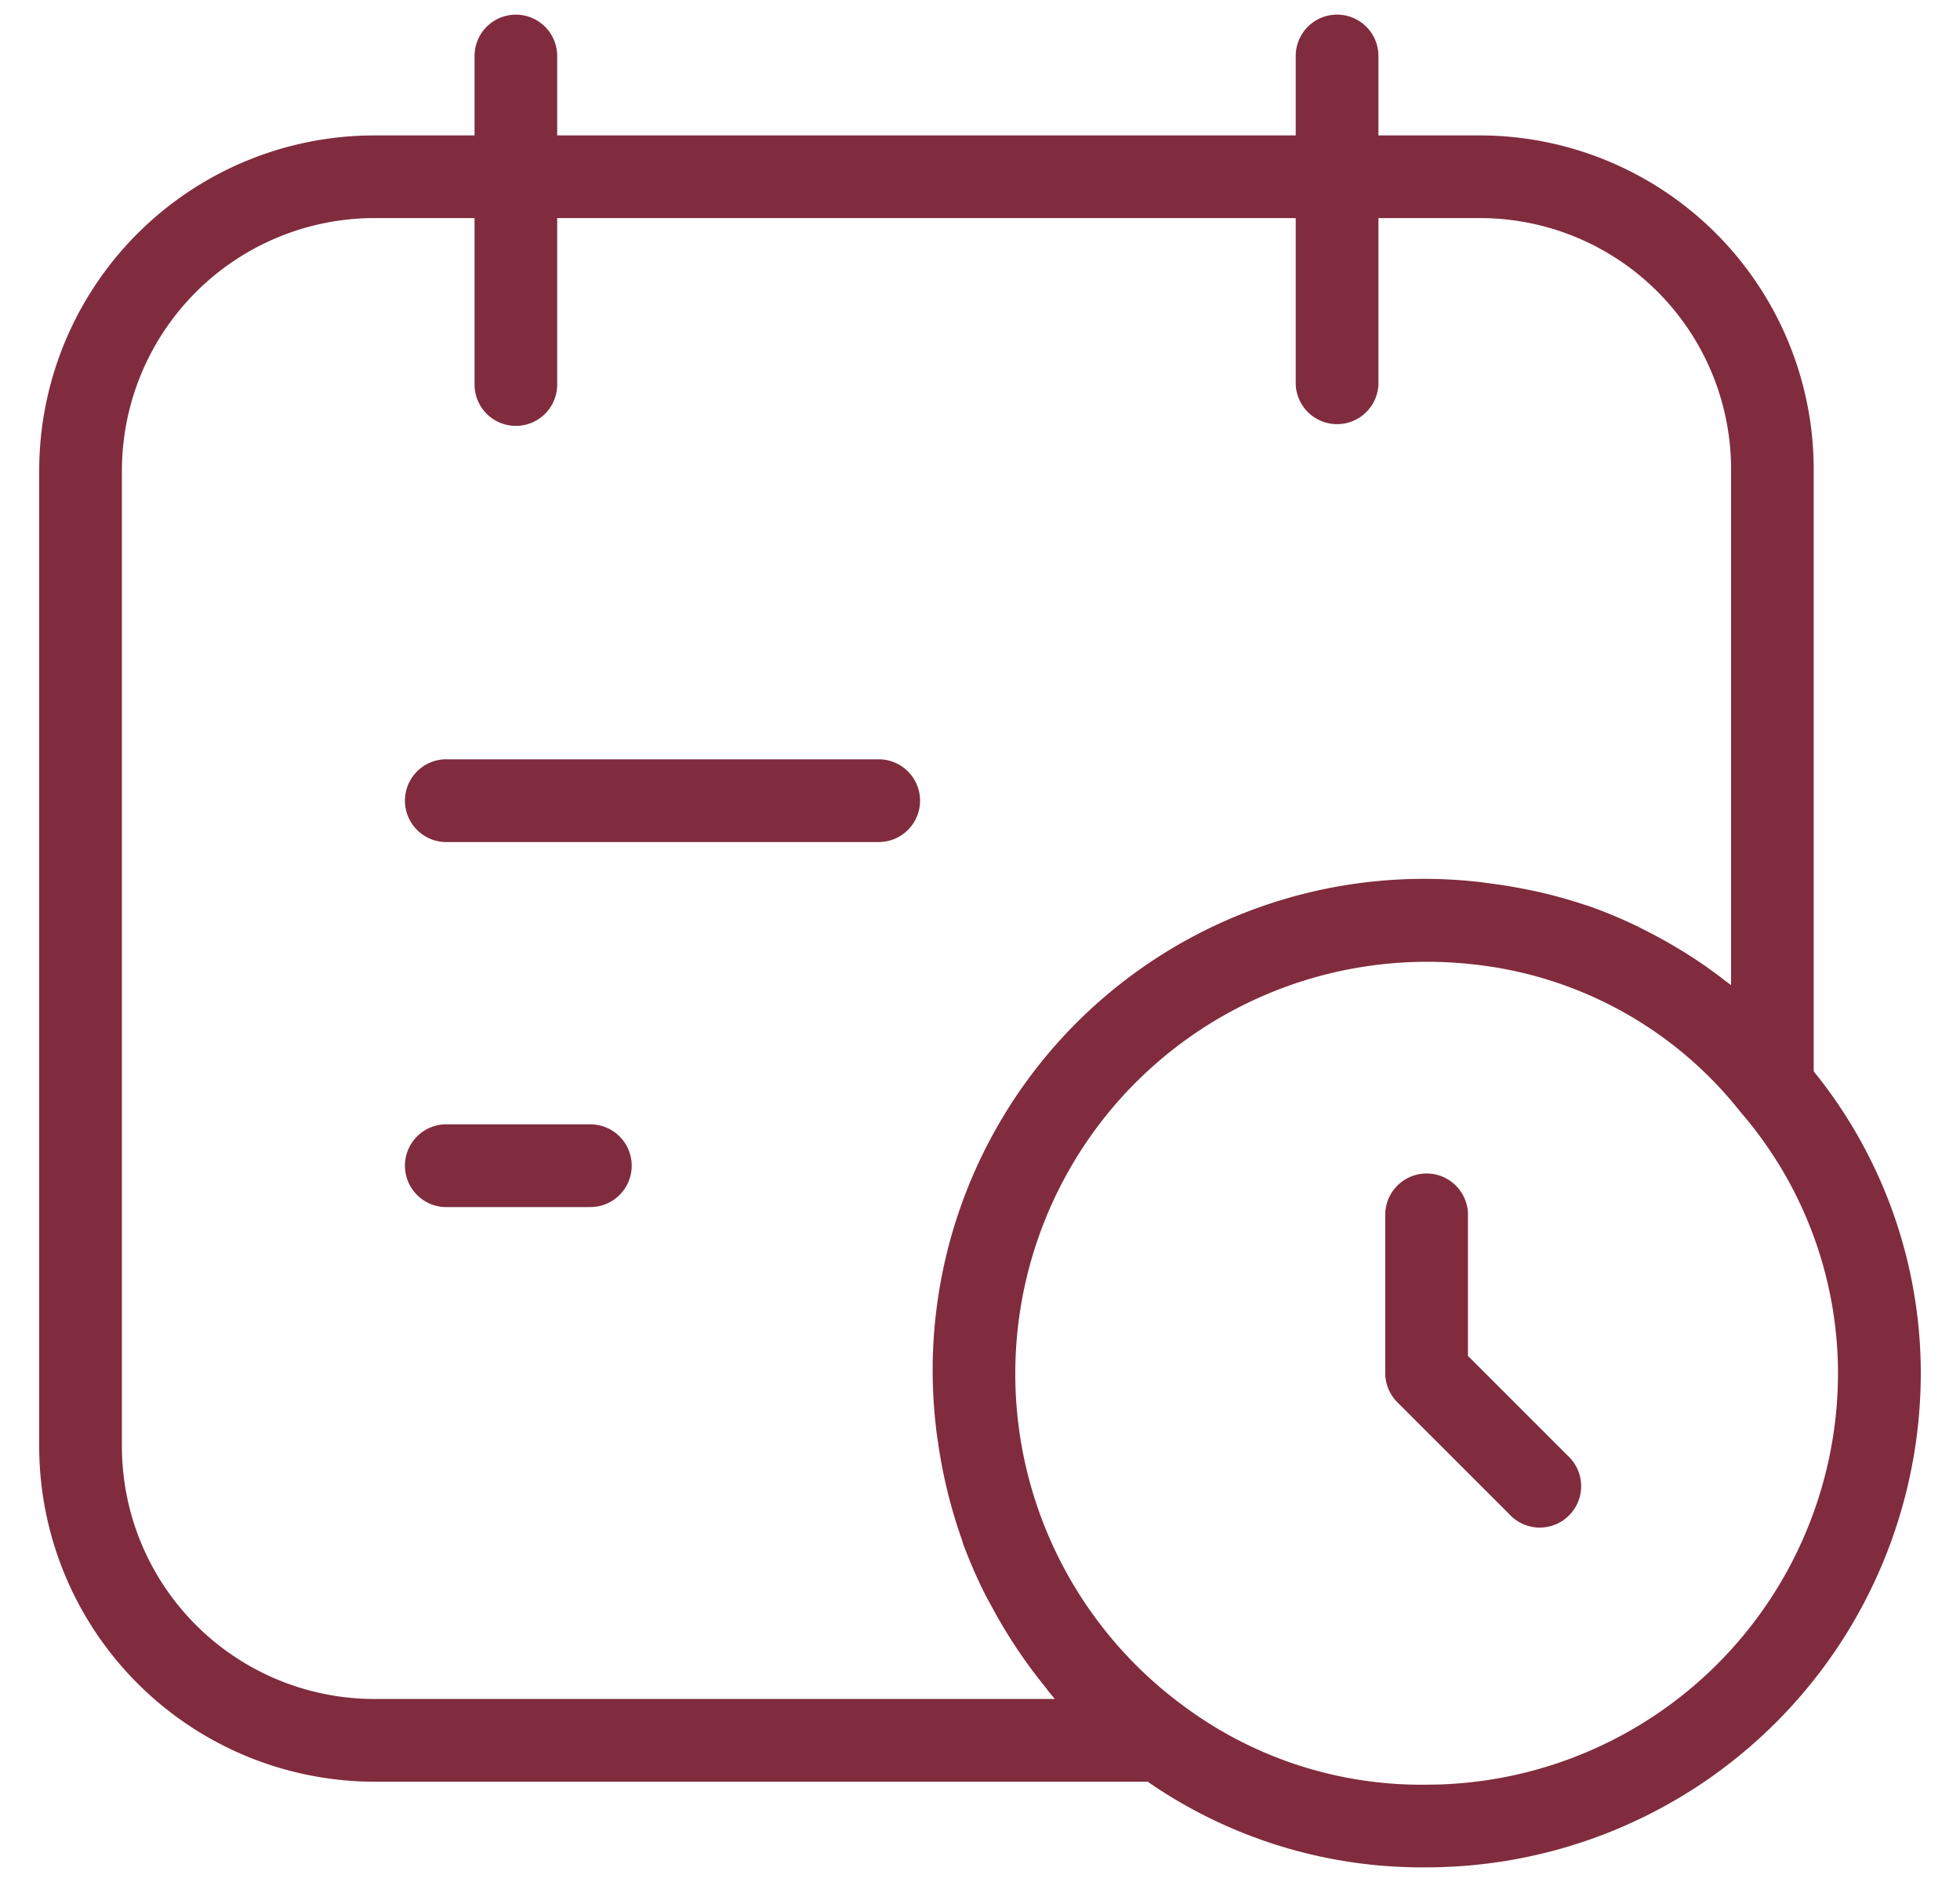
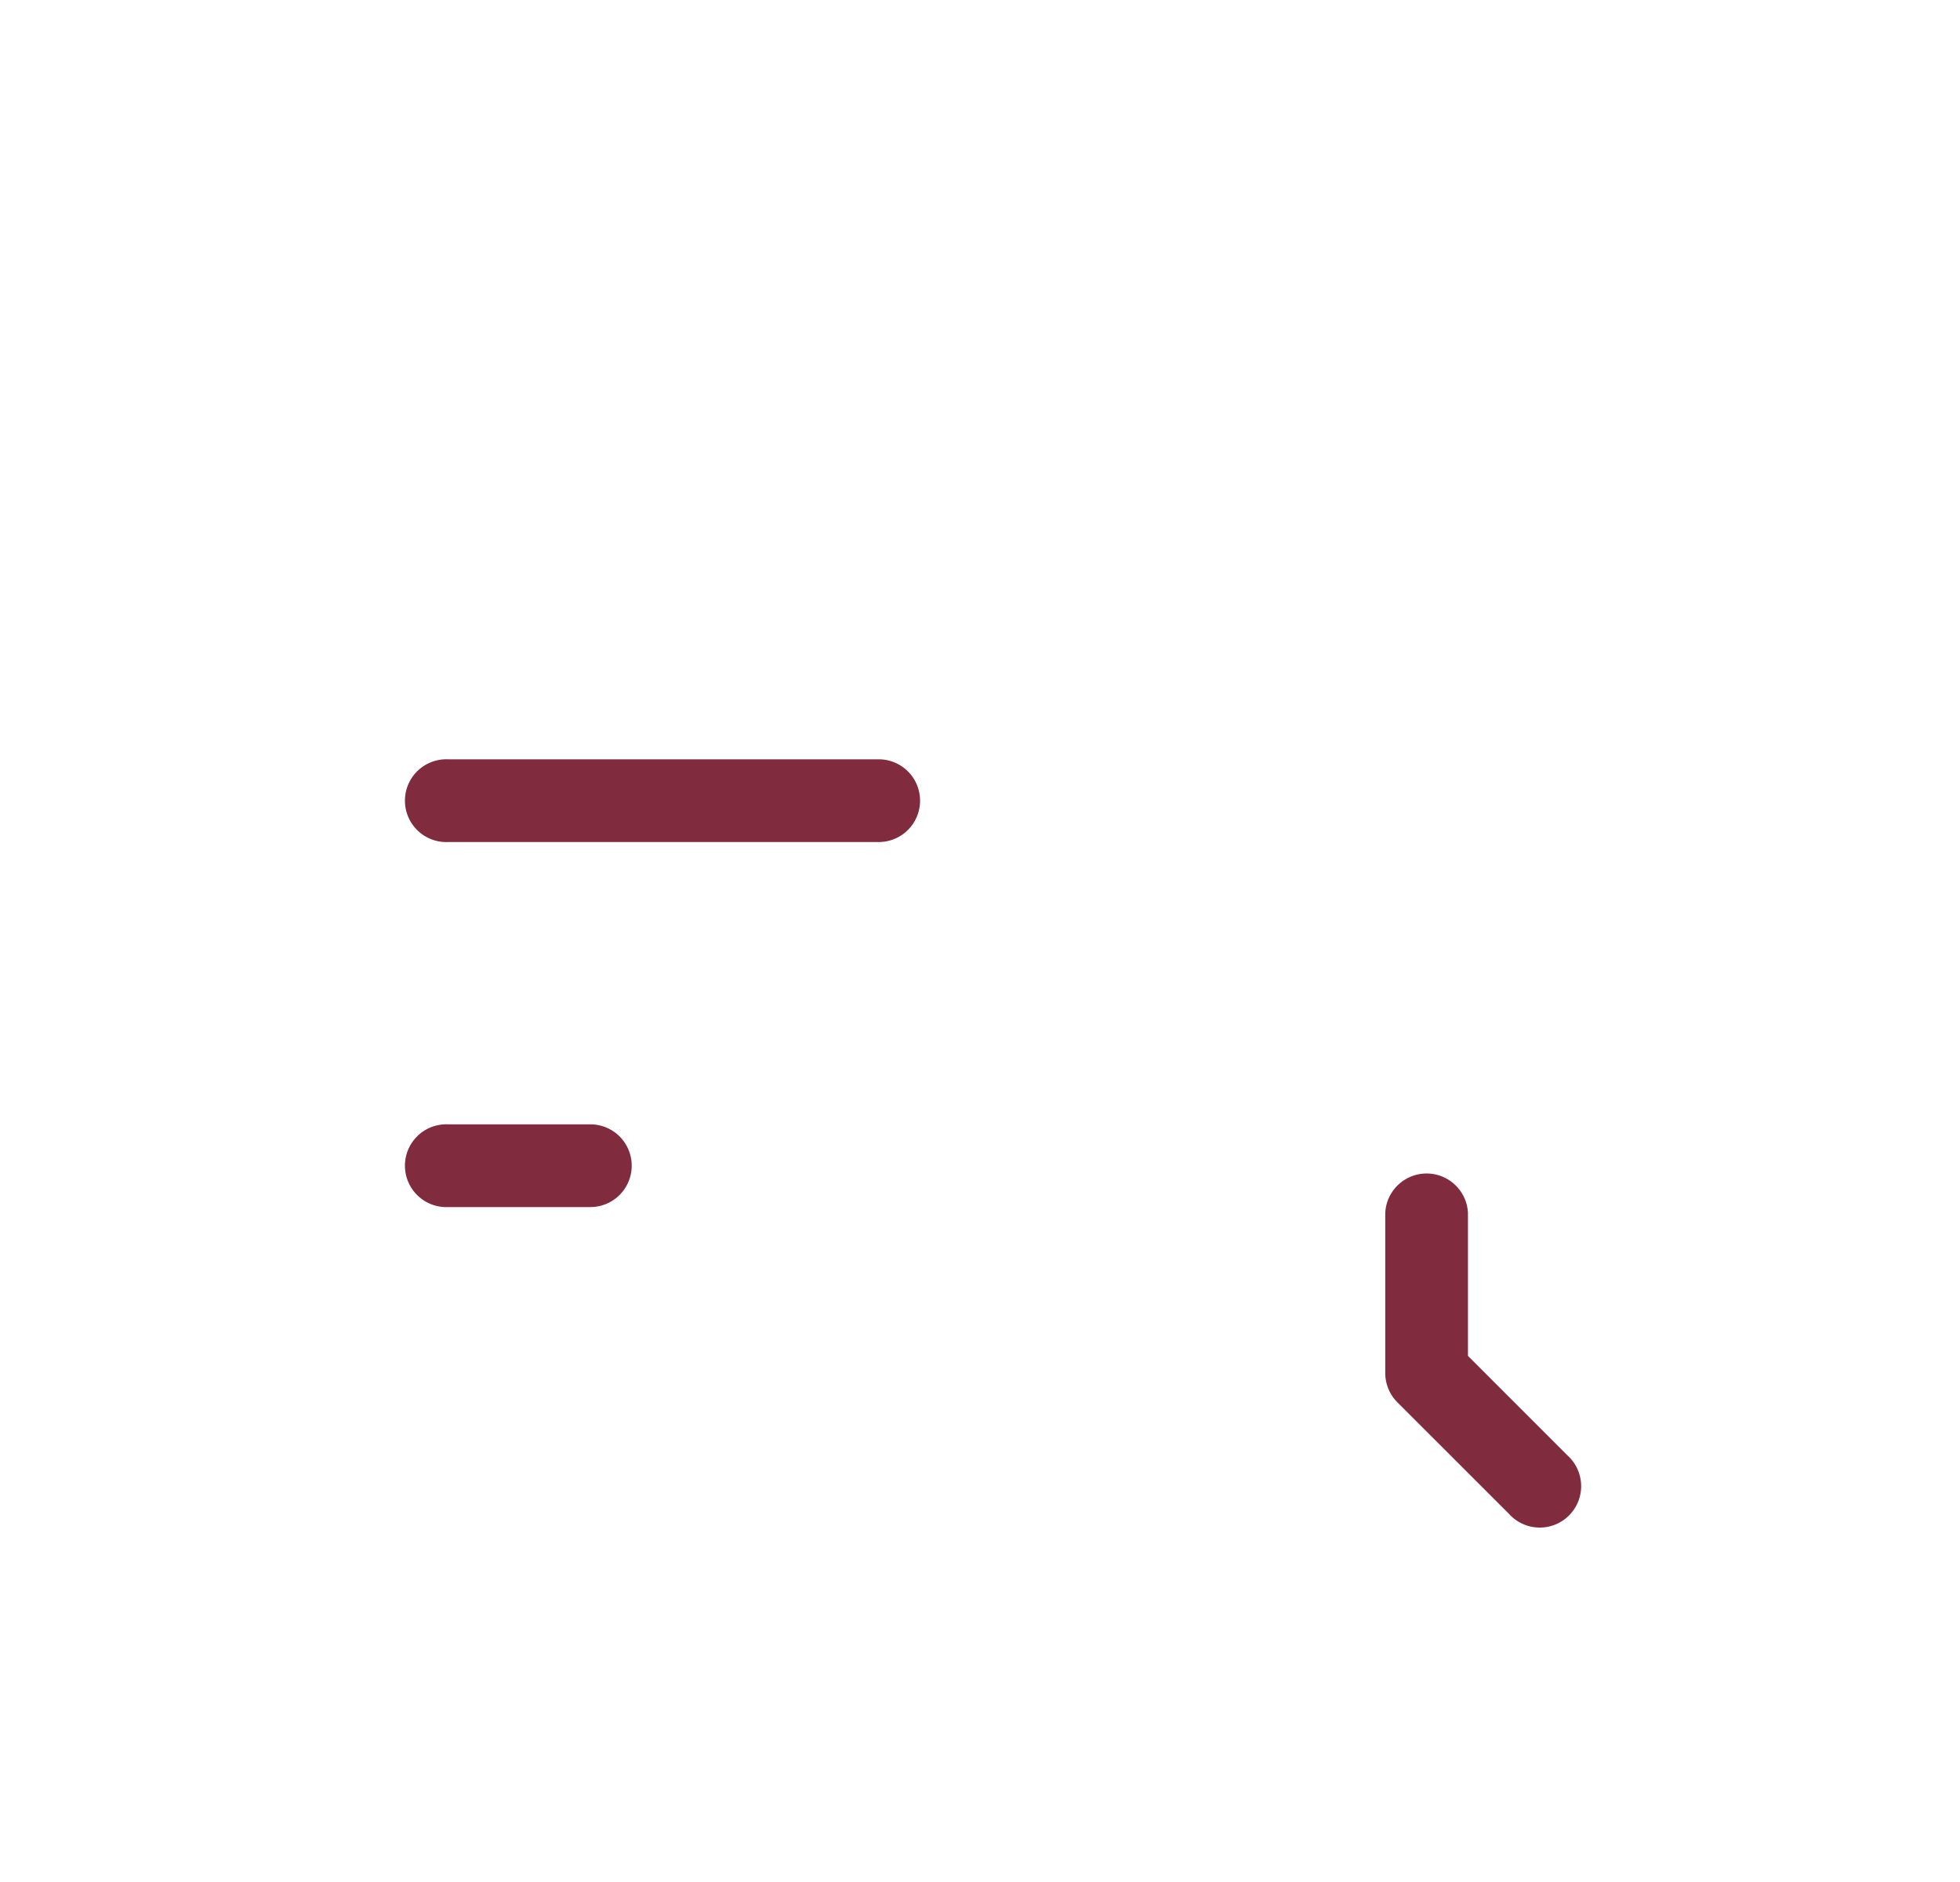
<svg xmlns="http://www.w3.org/2000/svg" width="25" height="24" fill="none">
-   <path d="M23.134 6a4.261 4.261 0 0 0-4.235-4.273h-1.317V.714a.527.527 0 0 0-1.055 0v1.013h-9.42V.714a.527.527 0 1 0-1.054 0v1.013H4.774A4.277 4.277 0 0 0 .5 6v12.447a4.281 4.281 0 0 0 4.274 4.274h9.865a6.14 6.14 0 0 0 3.557 1.092A6.307 6.307 0 0 0 24.5 17.51a6.118 6.118 0 0 0-1.366-3.848V6zM4.774 21.666a3.222 3.222 0 0 1-3.219-3.22V6a3.223 3.223 0 0 1 3.219-3.219h1.279v2.123a.527.527 0 1 0 1.054 0V2.781h9.42v2.123a.528.528 0 0 0 1.055 0V2.781h1.317A3.204 3.204 0 0 1 22.08 6v6.562l-.02-.014c-.023-.019-.048-.035-.072-.054a5.698 5.698 0 0 0-.432-.305c-.053-.035-.108-.067-.162-.1a6.28 6.28 0 0 0-.399-.22c-.052-.026-.104-.054-.158-.079a6.235 6.235 0 0 0-.57-.235l-.053-.016a6.026 6.026 0 0 0-.547-.155c-.062-.015-.125-.027-.187-.04a6.32 6.32 0 0 0-.455-.076c-.062-.008-.125-.018-.187-.024a6.27 6.27 0 0 0-5.341 2.046 6.269 6.269 0 0 0-1.56 4.898c.006.067.017.134.027.202a6.445 6.445 0 0 0 .297 1.222c.012.035.021.07.034.105v-.001c.078.206.166.408.264.604.03.06.064.118.095.176a6.39 6.39 0 0 0 .658.992c.039.048.074.099.115.145l.026.033H4.774zm18.67-4.156v.001a5.253 5.253 0 0 1-5.248 5.248 5.082 5.082 0 0 1-3.083-.992 5.256 5.256 0 0 1-.817-7.762 5.257 5.257 0 0 1 4.503-1.706 5.02 5.02 0 0 1 3.404 1.885 5.1 5.1 0 0 1 1.241 3.328v-.002z" fill="#802C3E" />
  <path d="M18.724 17.293V15.47a.528.528 0 0 0-1.055 0v2.04c0 .14.056.274.155.373l1.422 1.421a.528.528 0 1 0 .745-.746l-1.267-1.267zm-7.516-7.61H5.716a.528.528 0 1 0 0 1.055h5.492a.527.527 0 1 0 0-1.055zm-3.677 4.655H5.716a.528.528 0 1 0 0 1.055H7.53a.527.527 0 1 0 0-1.055z" fill="#802C3E" />
</svg>